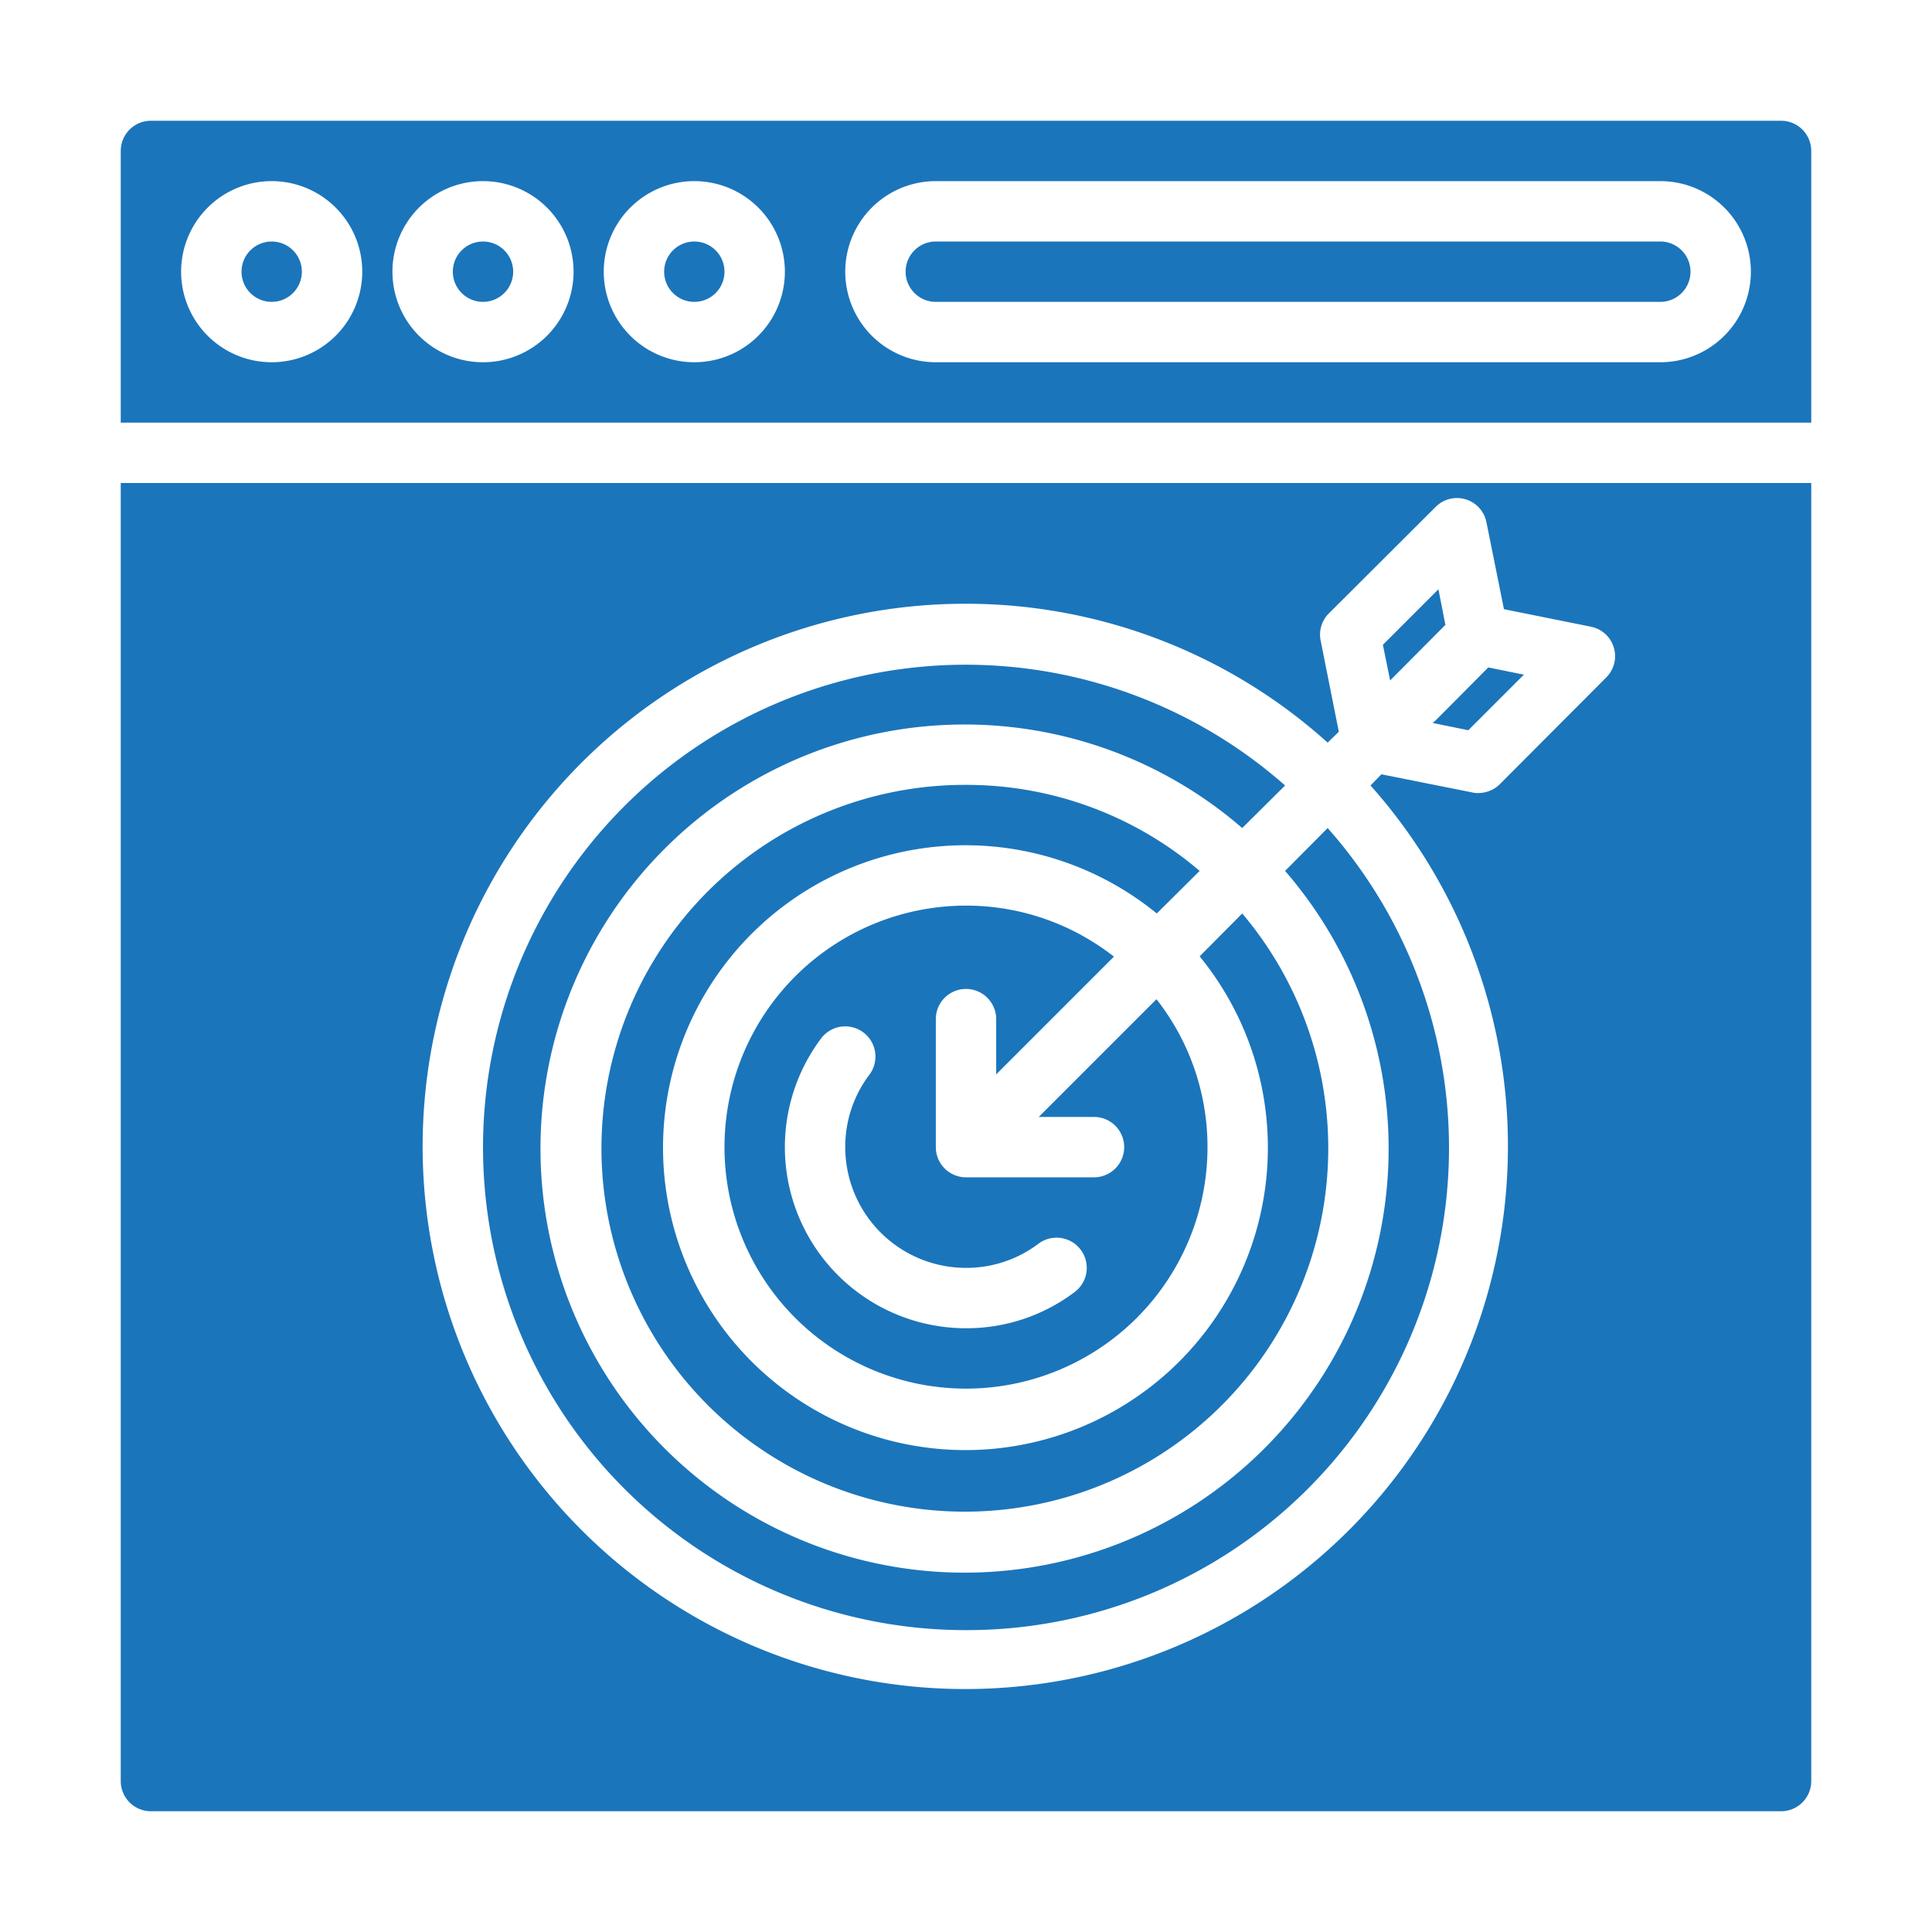
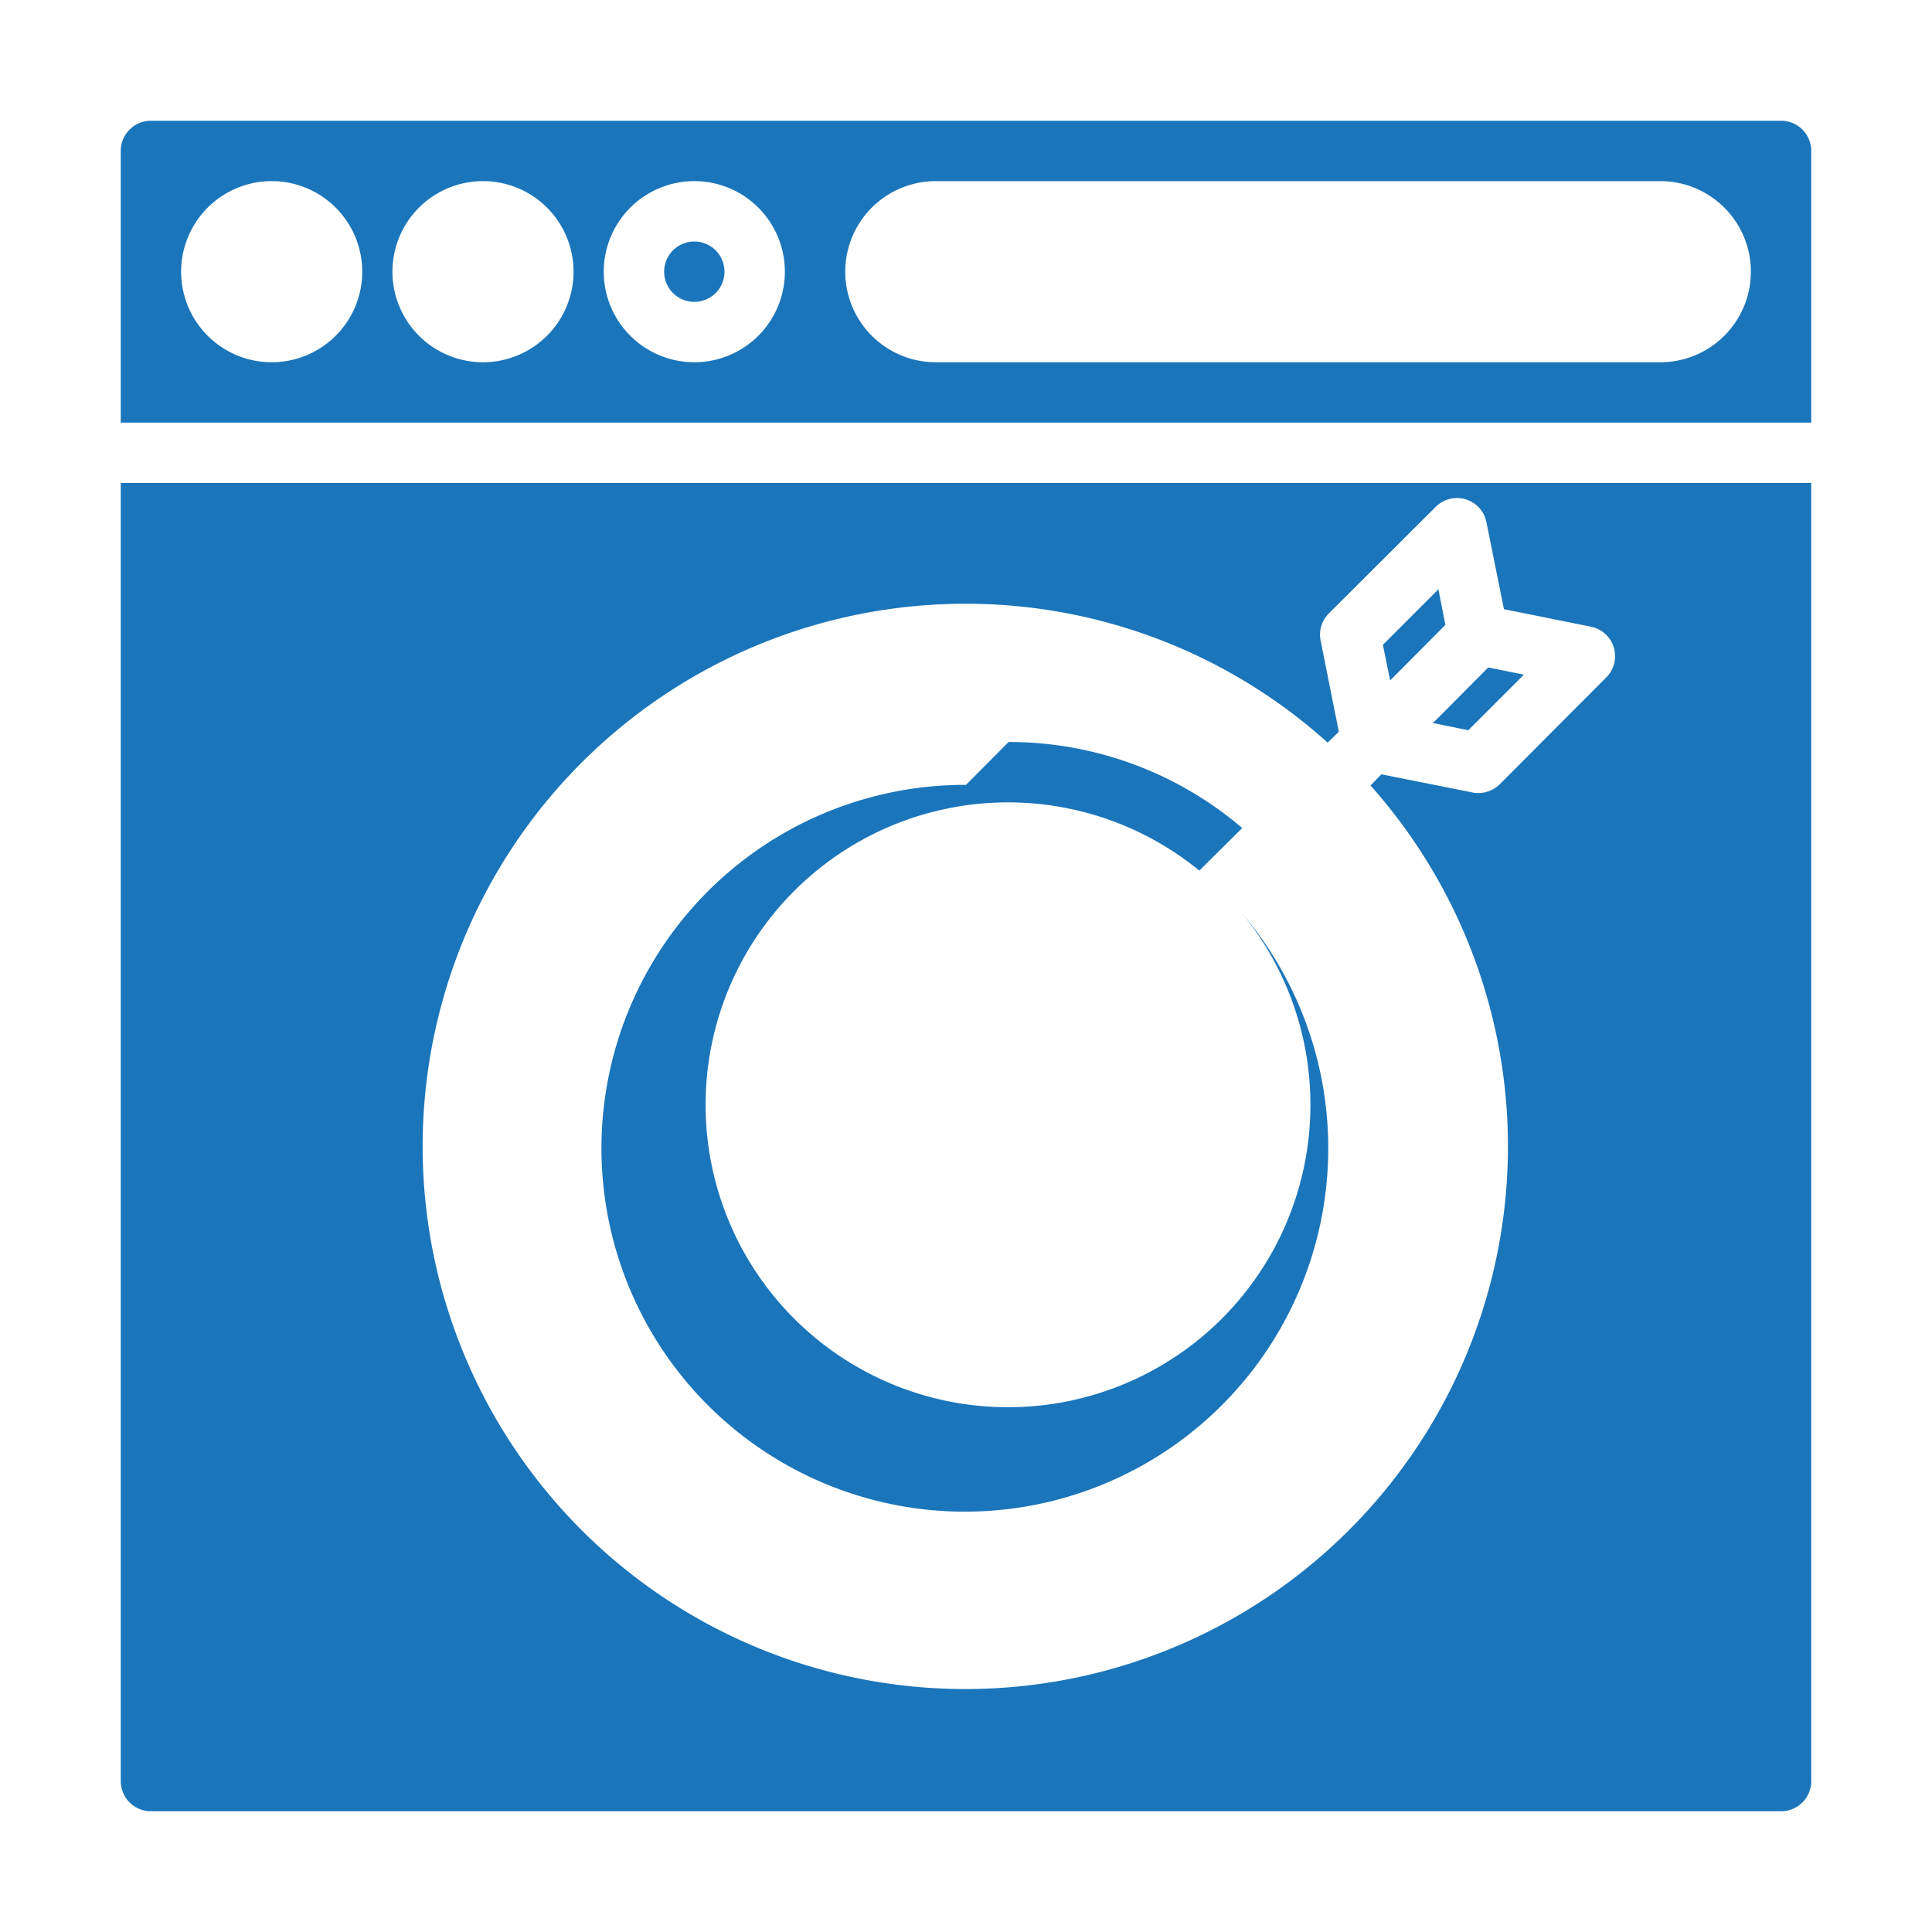
<svg xmlns="http://www.w3.org/2000/svg" height="300" viewBox="0 0 64 64" width="300" version="1.1">
  <g transform="matrix(1,0,0,1,0,0)">
    <g id="Target">
-       <circle cx="9" cy="9" r="1" fill="#1b75bbff" data-original-color="#000000ff" stroke="none" />
-       <path d="m31 10h24a1 1 0 0 0 0-2h-24a1 1 0 0 0 0 2z" fill="#1b75bbff" data-original-color="#000000ff" stroke="none" />
      <path d="m47.46 23.95 1.18.24 1.84-1.84-1.18-.24-1.37 1.38-.37.37z" fill="#1b75bbff" data-original-color="#000000ff" stroke="none" />
      <path d="m4 14h56v-9a1 1 0 0 0 -1-1h-54a1 1 0 0 0 -1 1zm27-8h24a3 3 0 0 1 0 6h-24a3 3 0 0 1 0-6zm-8 0a3 3 0 1 1 -3 3 3 3 0 0 1 3-3zm-7 0a3 3 0 1 1 -3 3 3 3 0 0 1 3-3zm-7 0a3 3 0 1 1 -3 3 3 3 0 0 1 3-3z" fill="#1b75bbff" data-original-color="#000000ff" stroke="none" />
      <circle cx="23" cy="9" r="1" fill="#1b75bbff" data-original-color="#000000ff" stroke="none" />
-       <circle cx="16" cy="9" r="1" fill="#1b75bbff" data-original-color="#000000ff" stroke="none" />
      <path d="m47.88 20.7-.23-1.18-1.84 1.84.24 1.18z" fill="#1b75bbff" data-original-color="#000000ff" stroke="none" />
-       <path d="m32 26a12.038 12.038 0 1 0 9.15 4.26l-1.41 1.42a10.018 10.018 0 1 1 -1.42-1.42l1.42-1.41a11.891 11.891 0 0 0 -7.74-2.85z" fill="#1b75bbff" data-original-color="#000000ff" stroke="none" />
-       <path d="m36.9 31.69a7.924 7.924 0 0 0 -4.9-1.69 8 8 0 1 0 8 8 7.924 7.924 0 0 0 -1.69-4.9l-3.9 3.9h1.83a1 1 0 1 1 0 2h-4.24a1 1 0 0 1 -1-1v-4.24a1 1 0 1 1 2 0v1.83zm-4.9 10.31a3.959 3.959 0 0 0 2.4-.8 1 1 0 1 1 1.2 1.6 5.94 5.94 0 0 1 -3.6 1.2 6 6 0 0 1 -4.8-9.6 1 1 0 0 1 1.6 1.2 3.959 3.959 0 0 0 -.8 2.4 4 4 0 0 0 4 4z" fill="#1b75bbff" data-original-color="#000000ff" stroke="none" />
+       <path d="m32 26a12.038 12.038 0 1 0 9.15 4.26a10.018 10.018 0 1 1 -1.42-1.42l1.42-1.41a11.891 11.891 0 0 0 -7.74-2.85z" fill="#1b75bbff" data-original-color="#000000ff" stroke="none" />
      <path d="m5 60h54a1 1 0 0 0 1-1v-43h-56v43a1 1 0 0 0 1 1zm27-40a17.908 17.908 0 0 1 11.98 4.6l.37-.36-.6-3.01a.991.991 0 0 1 .27-.91l3.54-3.53a.995.995 0 0 1 1.68.51l.58 2.88 2.88.58a.995.995 0 0 1 .51 1.68l-3.53 3.54a1.007 1.007 0 0 1 -.71.29.714.714 0 0 1 -.2-.02l-3.01-.6-.36.37a17.976 17.976 0 1 1 -13.4-6.02z" fill="#1b75bbff" data-original-color="#000000ff" stroke="none" />
-       <path d="m32 54a15.974 15.974 0 0 0 11.98-26.57l-1.41 1.42a14.048 14.048 0 1 1 -1.42-1.42l1.42-1.41a15.99 15.99 0 1 0 -10.57 27.98z" fill="#1b75bbff" data-original-color="#000000ff" stroke="none" />
    </g>
  </g>
</svg>